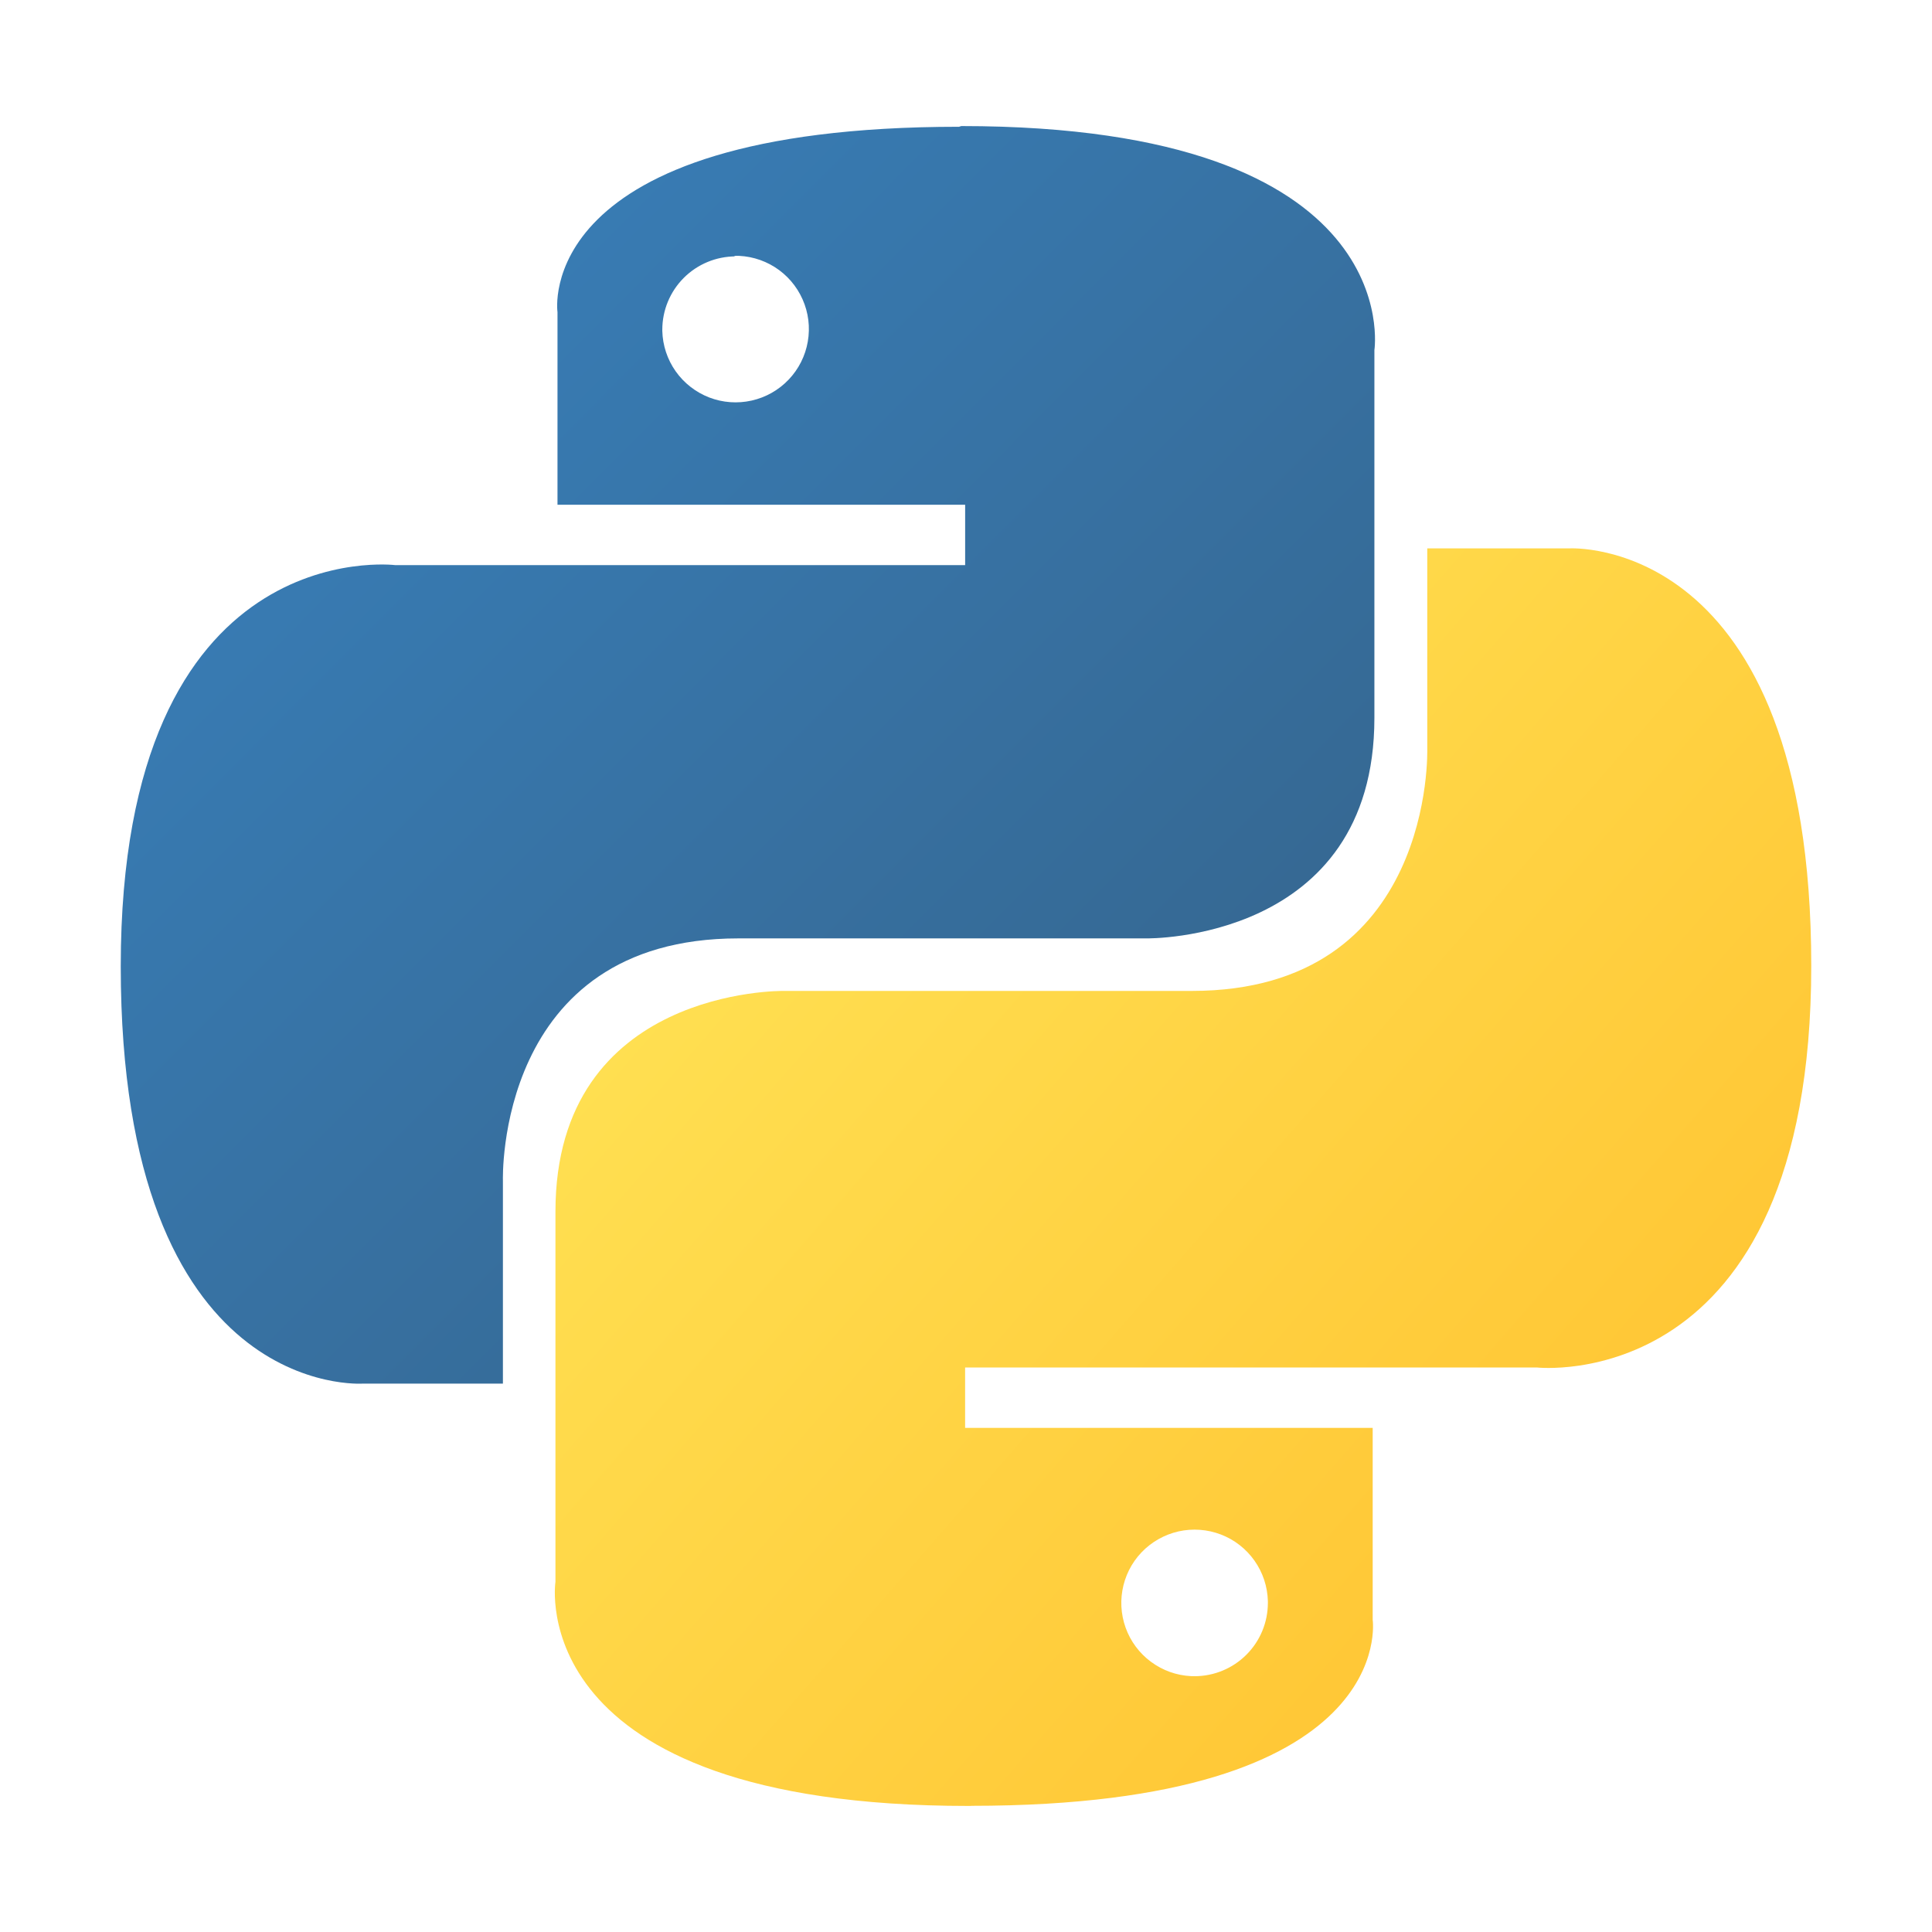
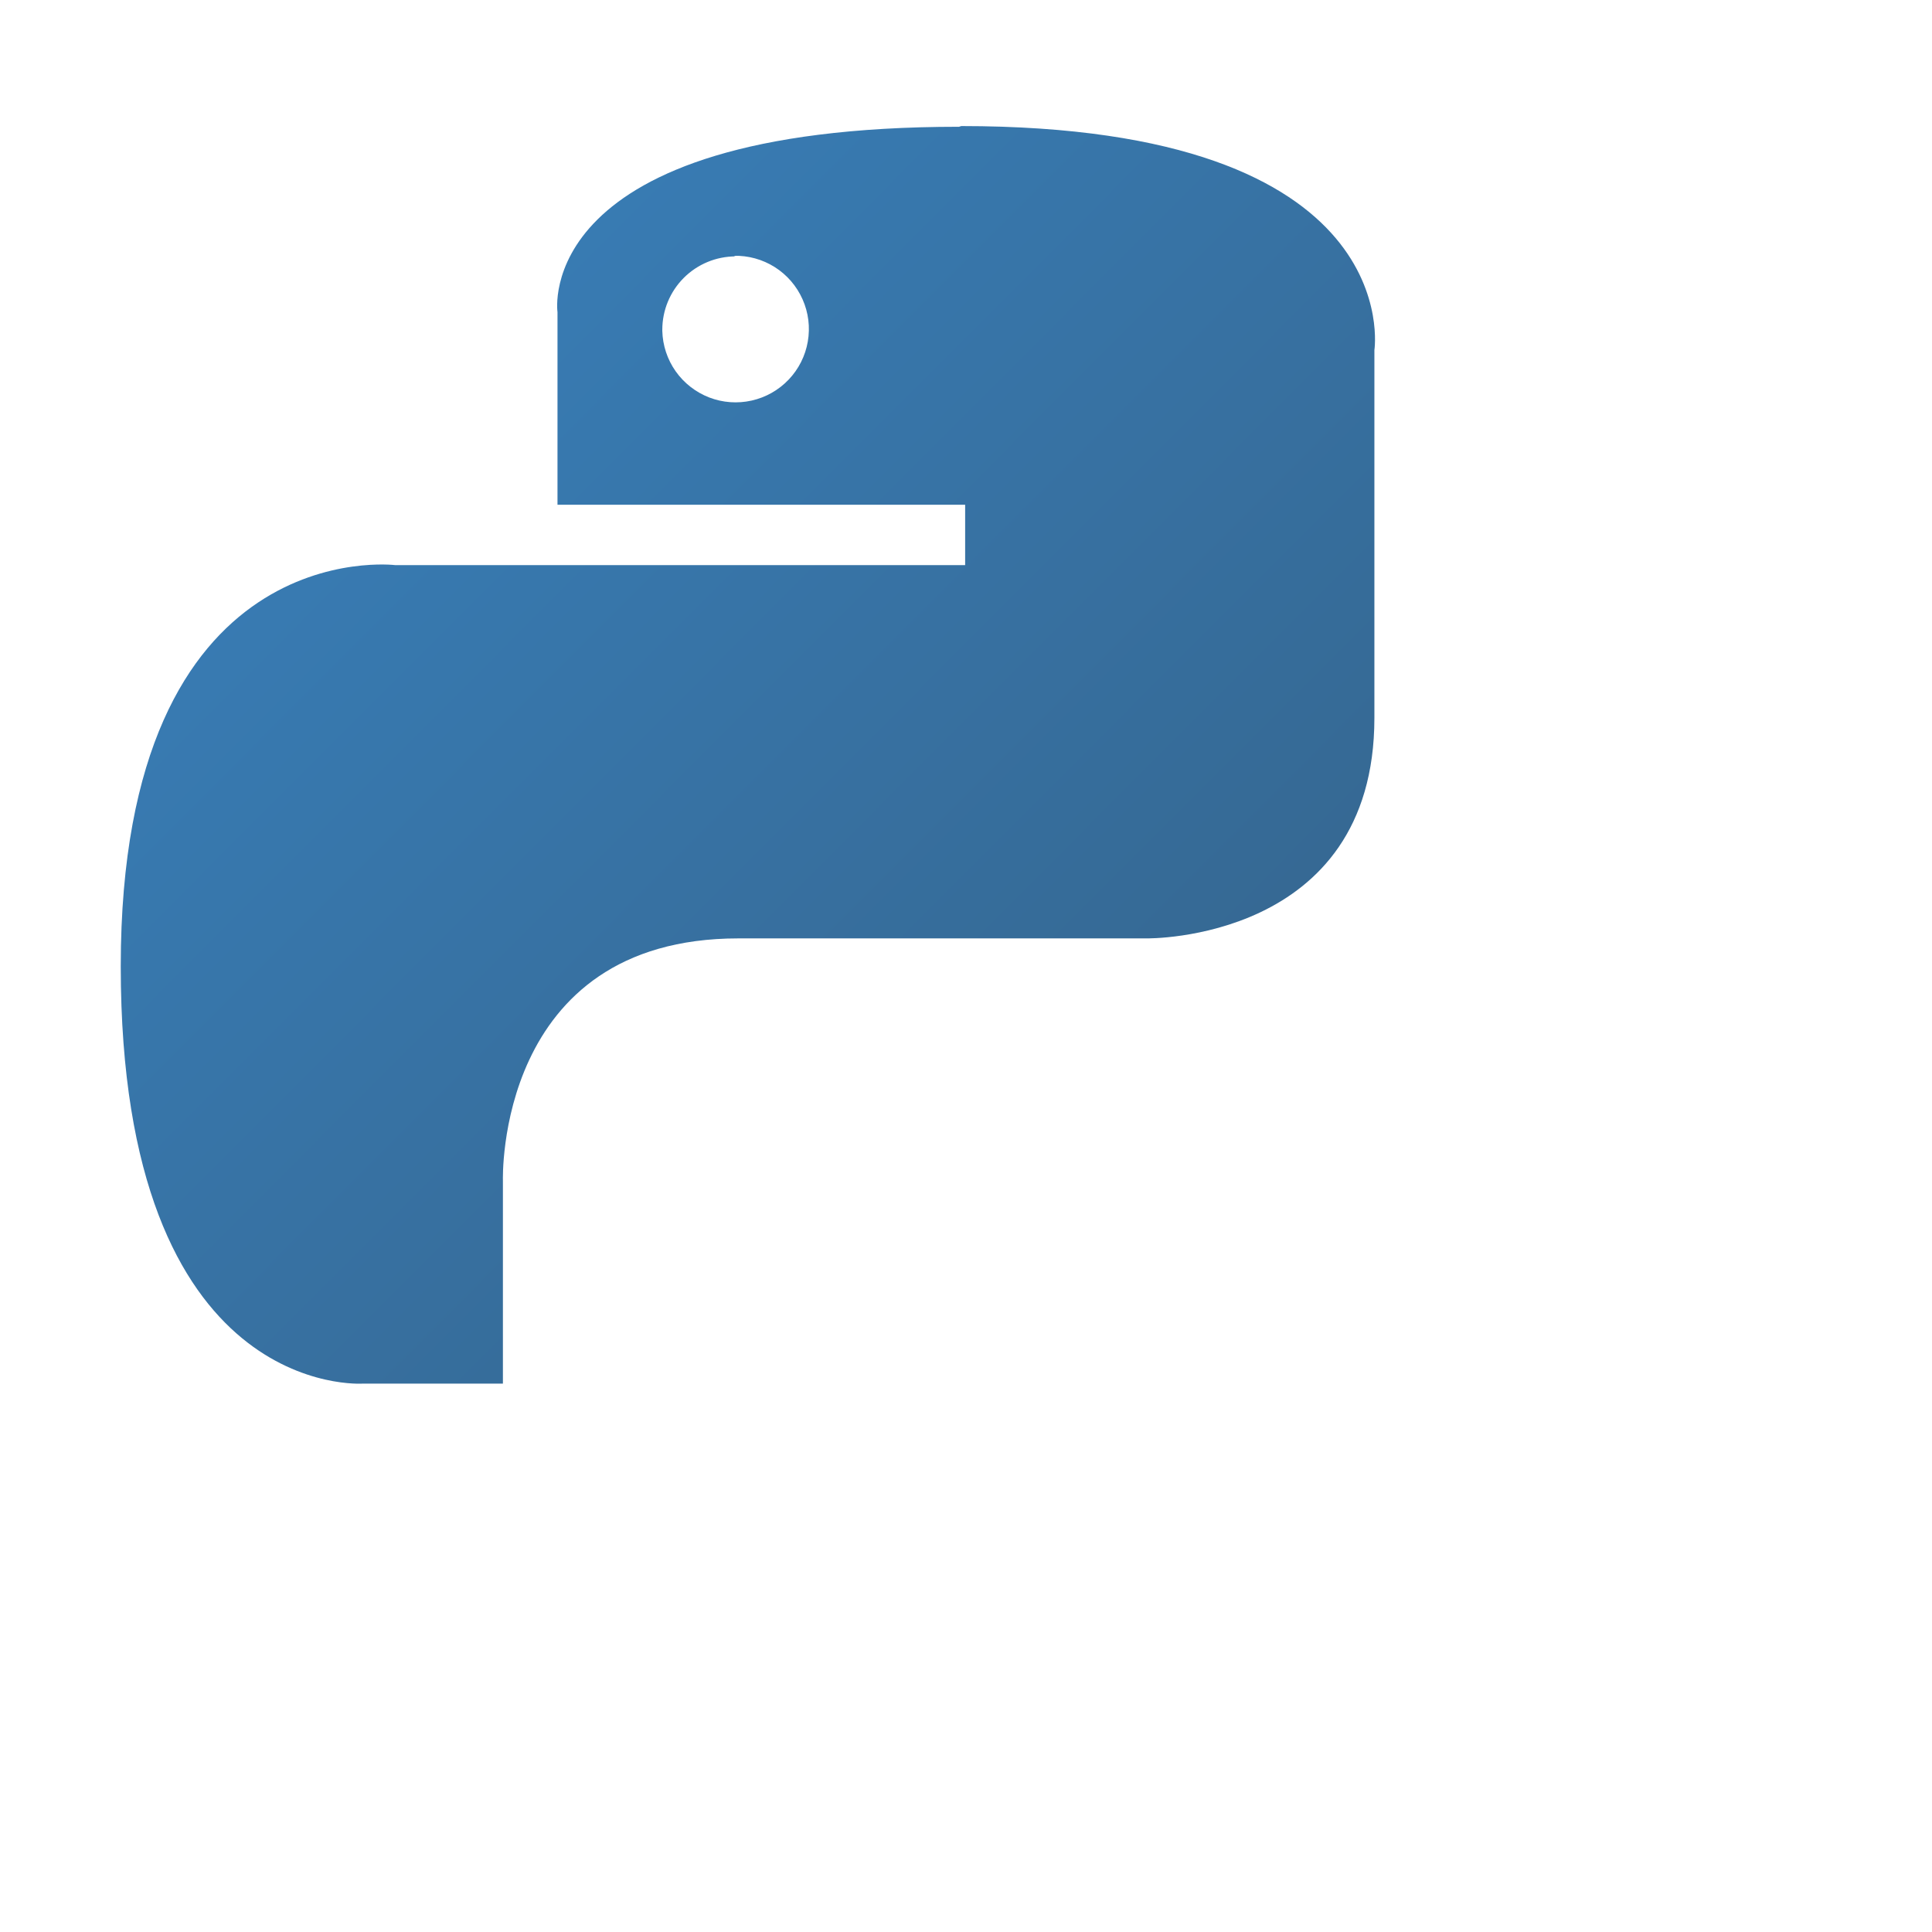
<svg xmlns="http://www.w3.org/2000/svg" width="52" height="52" viewBox="0 0 52 52" fill="none">
  <path d="M25.813 3.412C14.276 3.412 15.005 8.401 15.005 8.401V13.585H25.977V15.21H10.636C10.636 15.21 3.25 14.3 3.25 26.008C3.25 37.716 9.771 37.24 9.771 37.24H13.536V31.778C13.536 31.778 13.325 25.257 19.874 25.257H30.862C30.862 25.257 36.992 25.355 36.992 19.323V9.425C36.992 9.425 37.921 3.393 25.873 3.393L25.813 3.412ZM19.749 6.885C20.139 6.875 20.523 6.981 20.853 7.189C21.183 7.398 21.443 7.7 21.601 8.056C21.76 8.413 21.809 8.808 21.742 9.193C21.676 9.577 21.497 9.934 21.228 10.216C20.959 10.499 20.612 10.696 20.232 10.781C19.851 10.867 19.453 10.838 19.089 10.698C18.725 10.557 18.411 10.312 18.186 9.994C17.961 9.675 17.836 9.296 17.826 8.906V8.874C17.826 8.351 18.034 7.849 18.404 7.479C18.774 7.109 19.276 6.901 19.799 6.901L19.749 6.885Z" fill="url(#paint0_linear_2286_245)" />
-   <path d="M26.138 48.604C37.676 48.604 36.946 43.599 36.946 43.599V38.431H25.976V36.806H41.364C41.364 36.806 48.75 37.632 48.75 25.992C48.75 14.352 42.229 14.76 42.229 14.76H38.415V20.15C38.415 20.15 38.626 26.671 32.078 26.671H21.084C21.084 26.671 14.95 26.579 14.95 32.611V42.575C14.95 42.575 14.021 48.607 26.068 48.607H26.133L26.138 48.604ZM32.203 45.115C31.812 45.125 31.428 45.019 31.099 44.81C30.769 44.602 30.508 44.3 30.35 43.944C30.192 43.587 30.142 43.191 30.209 42.807C30.275 42.422 30.454 42.066 30.723 41.783C30.992 41.501 31.339 41.304 31.72 41.218C32.1 41.133 32.498 41.162 32.862 41.302C33.226 41.442 33.54 41.687 33.765 42.006C33.99 42.325 34.115 42.703 34.125 43.093V43.142C34.125 43.666 33.917 44.167 33.547 44.537C33.177 44.907 32.675 45.115 32.152 45.115H32.203Z" fill="url(#paint1_linear_2286_245)" />
  <defs>
    <linearGradient id="paint0_linear_2286_245" x1="7.747" y1="7.837" x2="29.337" y2="29.379" gradientUnits="userSpaceOnUse">
      <stop stop-color="#387EB8" />
      <stop offset="1" stop-color="#366994" />
    </linearGradient>
    <linearGradient id="paint1_linear_2286_245" x1="20.52" y1="21.87" x2="45.188" y2="43.406" gradientUnits="userSpaceOnUse">
      <stop stop-color="#FFE052" />
      <stop offset="1" stop-color="#FFC331" />
    </linearGradient>
  </defs>
</svg>